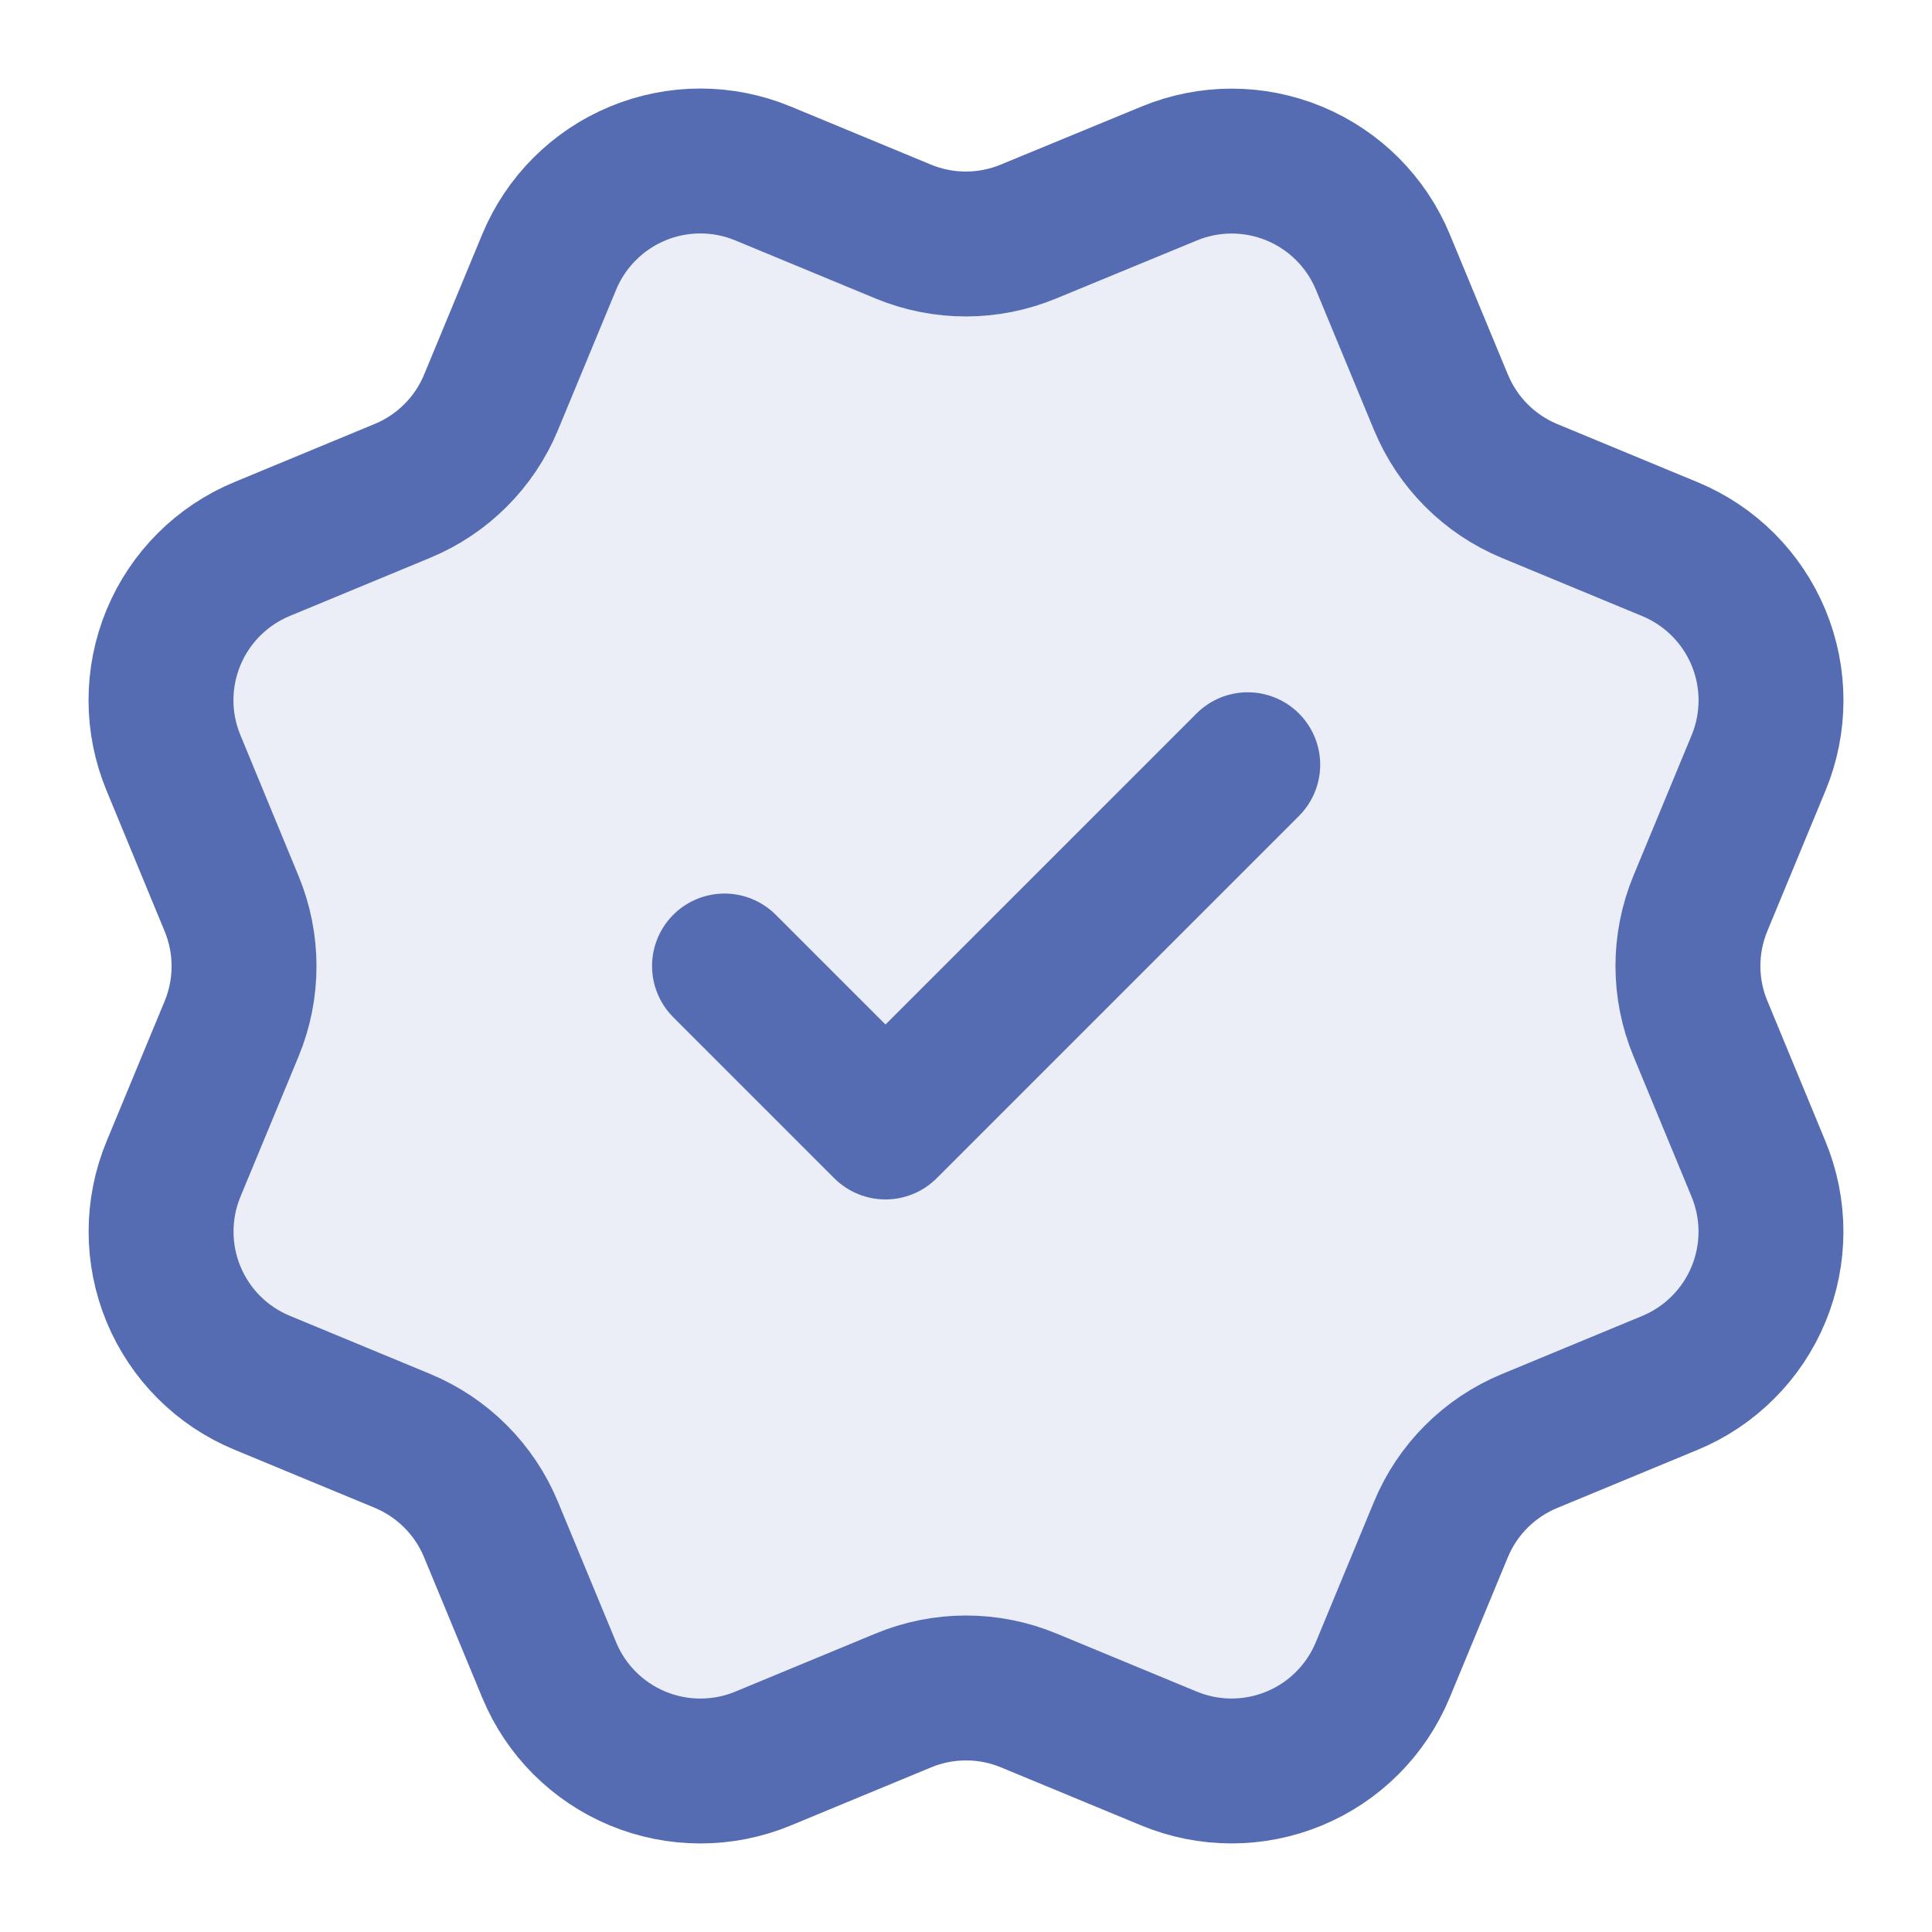
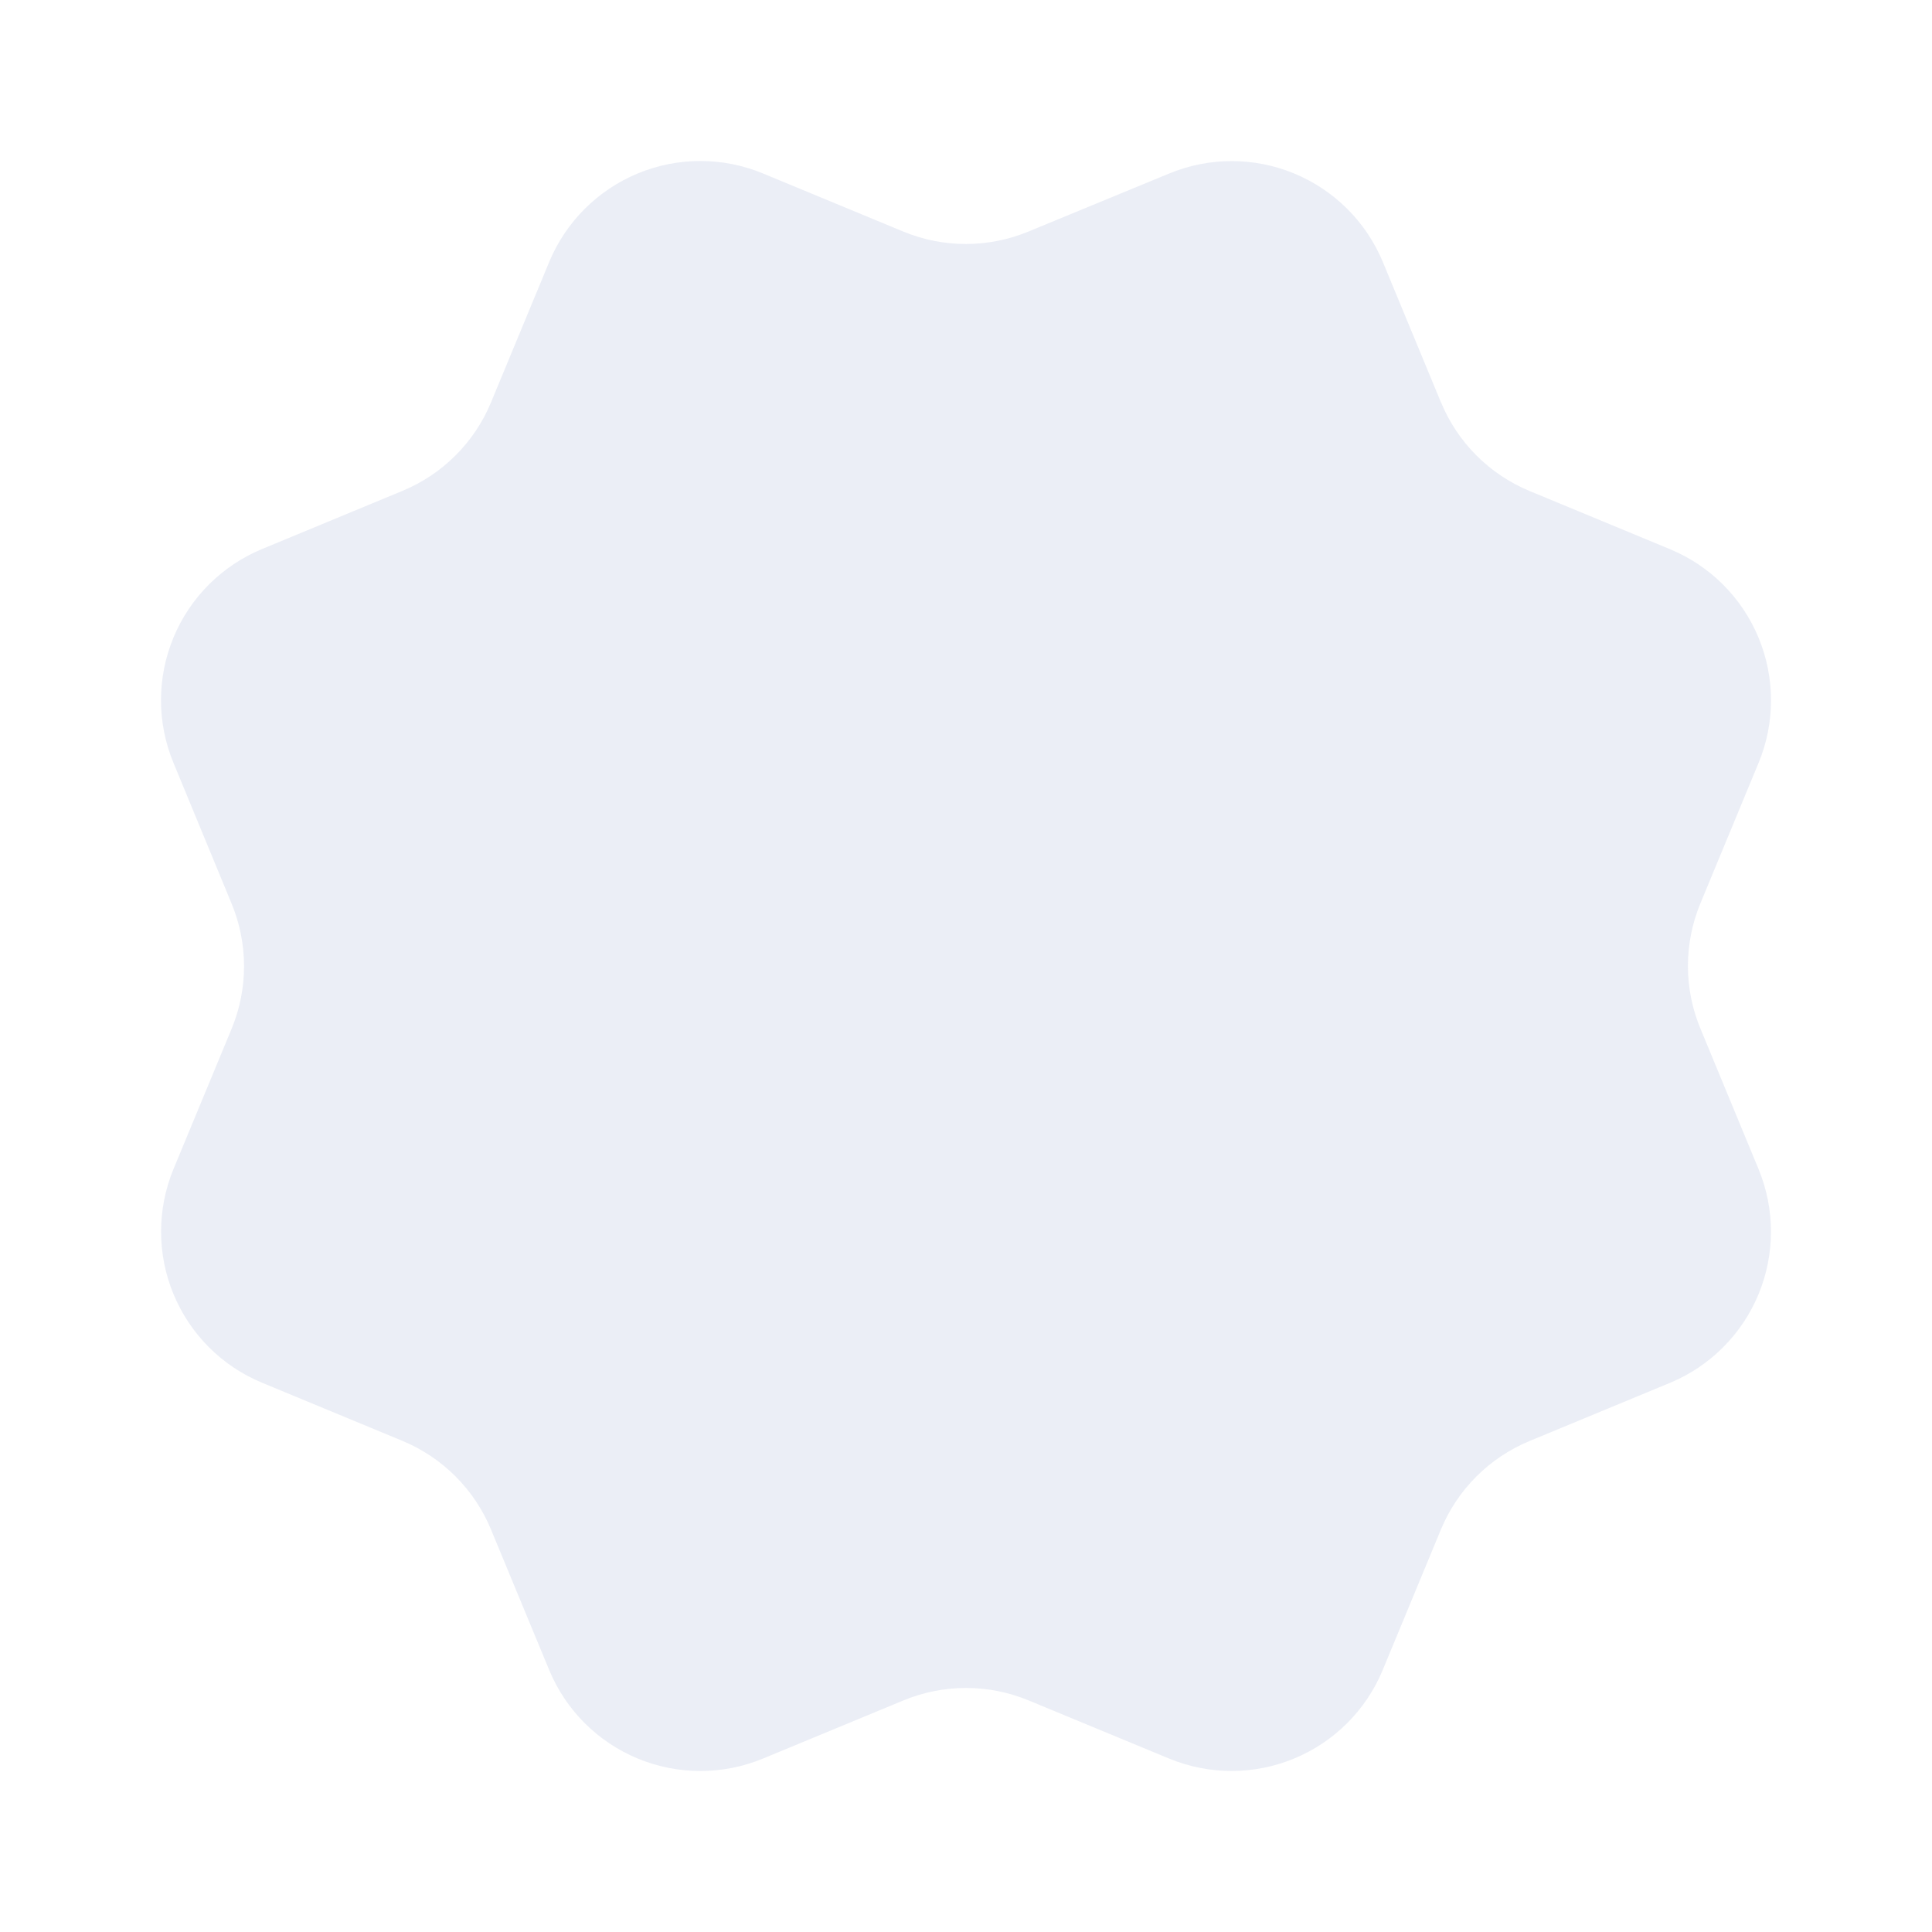
<svg xmlns="http://www.w3.org/2000/svg" width="40" height="40" viewBox="0 0 40 40" fill="none">
  <path opacity="0.12" d="M29.835 8.331C30.178 9.161 30.837 9.821 31.667 10.165L34.575 11.37C35.406 11.714 36.065 12.373 36.409 13.203C36.753 14.034 36.753 14.966 36.409 15.796L35.205 18.703C34.861 19.534 34.86 20.467 35.206 21.297L36.408 24.203C36.578 24.614 36.666 25.055 36.666 25.5C36.666 25.945 36.578 26.386 36.408 26.797C36.238 27.208 35.988 27.582 35.673 27.896C35.359 28.211 34.985 28.461 34.574 28.631L31.667 29.835C30.837 30.178 30.177 30.837 29.833 31.666L28.628 34.575C28.284 35.405 27.625 36.065 26.795 36.408C25.965 36.752 25.032 36.752 24.202 36.408L21.296 35.205C20.465 34.861 19.533 34.862 18.703 35.206L15.795 36.41C14.965 36.753 14.033 36.752 13.204 36.409C12.374 36.065 11.715 35.407 11.371 34.577L10.166 31.668C9.823 30.838 9.164 30.178 8.335 29.833L5.426 28.628C4.596 28.285 3.937 27.626 3.593 26.796C3.249 25.966 3.249 25.034 3.592 24.204L4.796 21.298C5.139 20.467 5.138 19.535 4.794 18.706L3.592 15.795C3.421 15.383 3.333 14.943 3.333 14.498C3.333 14.053 3.421 13.612 3.591 13.201C3.761 12.79 4.011 12.416 4.326 12.101C4.641 11.787 5.014 11.537 5.426 11.367L8.332 10.163C9.161 9.82 9.821 9.162 10.165 8.333L11.37 5.425C11.714 4.595 12.374 3.935 13.204 3.591C14.034 3.247 14.966 3.247 15.796 3.591L18.703 4.795C19.533 5.138 20.465 5.137 21.295 4.793L24.205 3.593C25.035 3.249 25.967 3.249 26.797 3.593C27.627 3.937 28.287 4.596 28.631 5.426L29.836 8.336L29.835 8.331Z" fill="#556CB3" />
-   <path d="M15 20L18.333 23.333L25.833 15.833M29.835 8.331C30.178 9.161 30.837 9.821 31.667 10.165L34.575 11.37C35.406 11.714 36.065 12.373 36.409 13.203C36.753 14.034 36.753 14.966 36.409 15.796L35.205 18.703C34.861 19.534 34.86 20.467 35.206 21.297L36.408 24.203C36.578 24.614 36.666 25.055 36.666 25.5C36.666 25.945 36.578 26.386 36.408 26.797C36.238 27.208 35.988 27.582 35.673 27.896C35.359 28.211 34.985 28.461 34.574 28.631L31.667 29.835C30.837 30.178 30.177 30.837 29.833 31.666L28.628 34.575C28.284 35.405 27.625 36.065 26.795 36.408C25.965 36.752 25.032 36.752 24.202 36.408L21.296 35.205C20.465 34.861 19.533 34.862 18.703 35.206L15.795 36.41C14.965 36.753 14.033 36.752 13.204 36.409C12.374 36.065 11.715 35.407 11.371 34.577L10.166 31.668C9.823 30.838 9.164 30.178 8.335 29.833L5.426 28.628C4.596 28.285 3.937 27.626 3.593 26.796C3.249 25.966 3.249 25.034 3.592 24.204L4.796 21.298C5.139 20.467 5.138 19.535 4.794 18.706L3.592 15.795C3.421 15.383 3.333 14.943 3.333 14.498C3.333 14.053 3.421 13.612 3.591 13.201C3.761 12.79 4.011 12.416 4.326 12.101C4.641 11.787 5.014 11.537 5.426 11.367L8.332 10.163C9.161 9.82 9.821 9.162 10.165 8.333L11.37 5.425C11.714 4.595 12.374 3.935 13.204 3.591C14.034 3.247 14.966 3.247 15.796 3.591L18.703 4.795C19.533 5.138 20.465 5.137 21.295 4.793L24.205 3.593C25.035 3.249 25.967 3.249 26.797 3.593C27.627 3.937 28.287 4.596 28.631 5.426L29.836 8.336L29.835 8.331Z" stroke="#556CB3" stroke-width="3" stroke-linecap="round" stroke-linejoin="round" />
</svg>